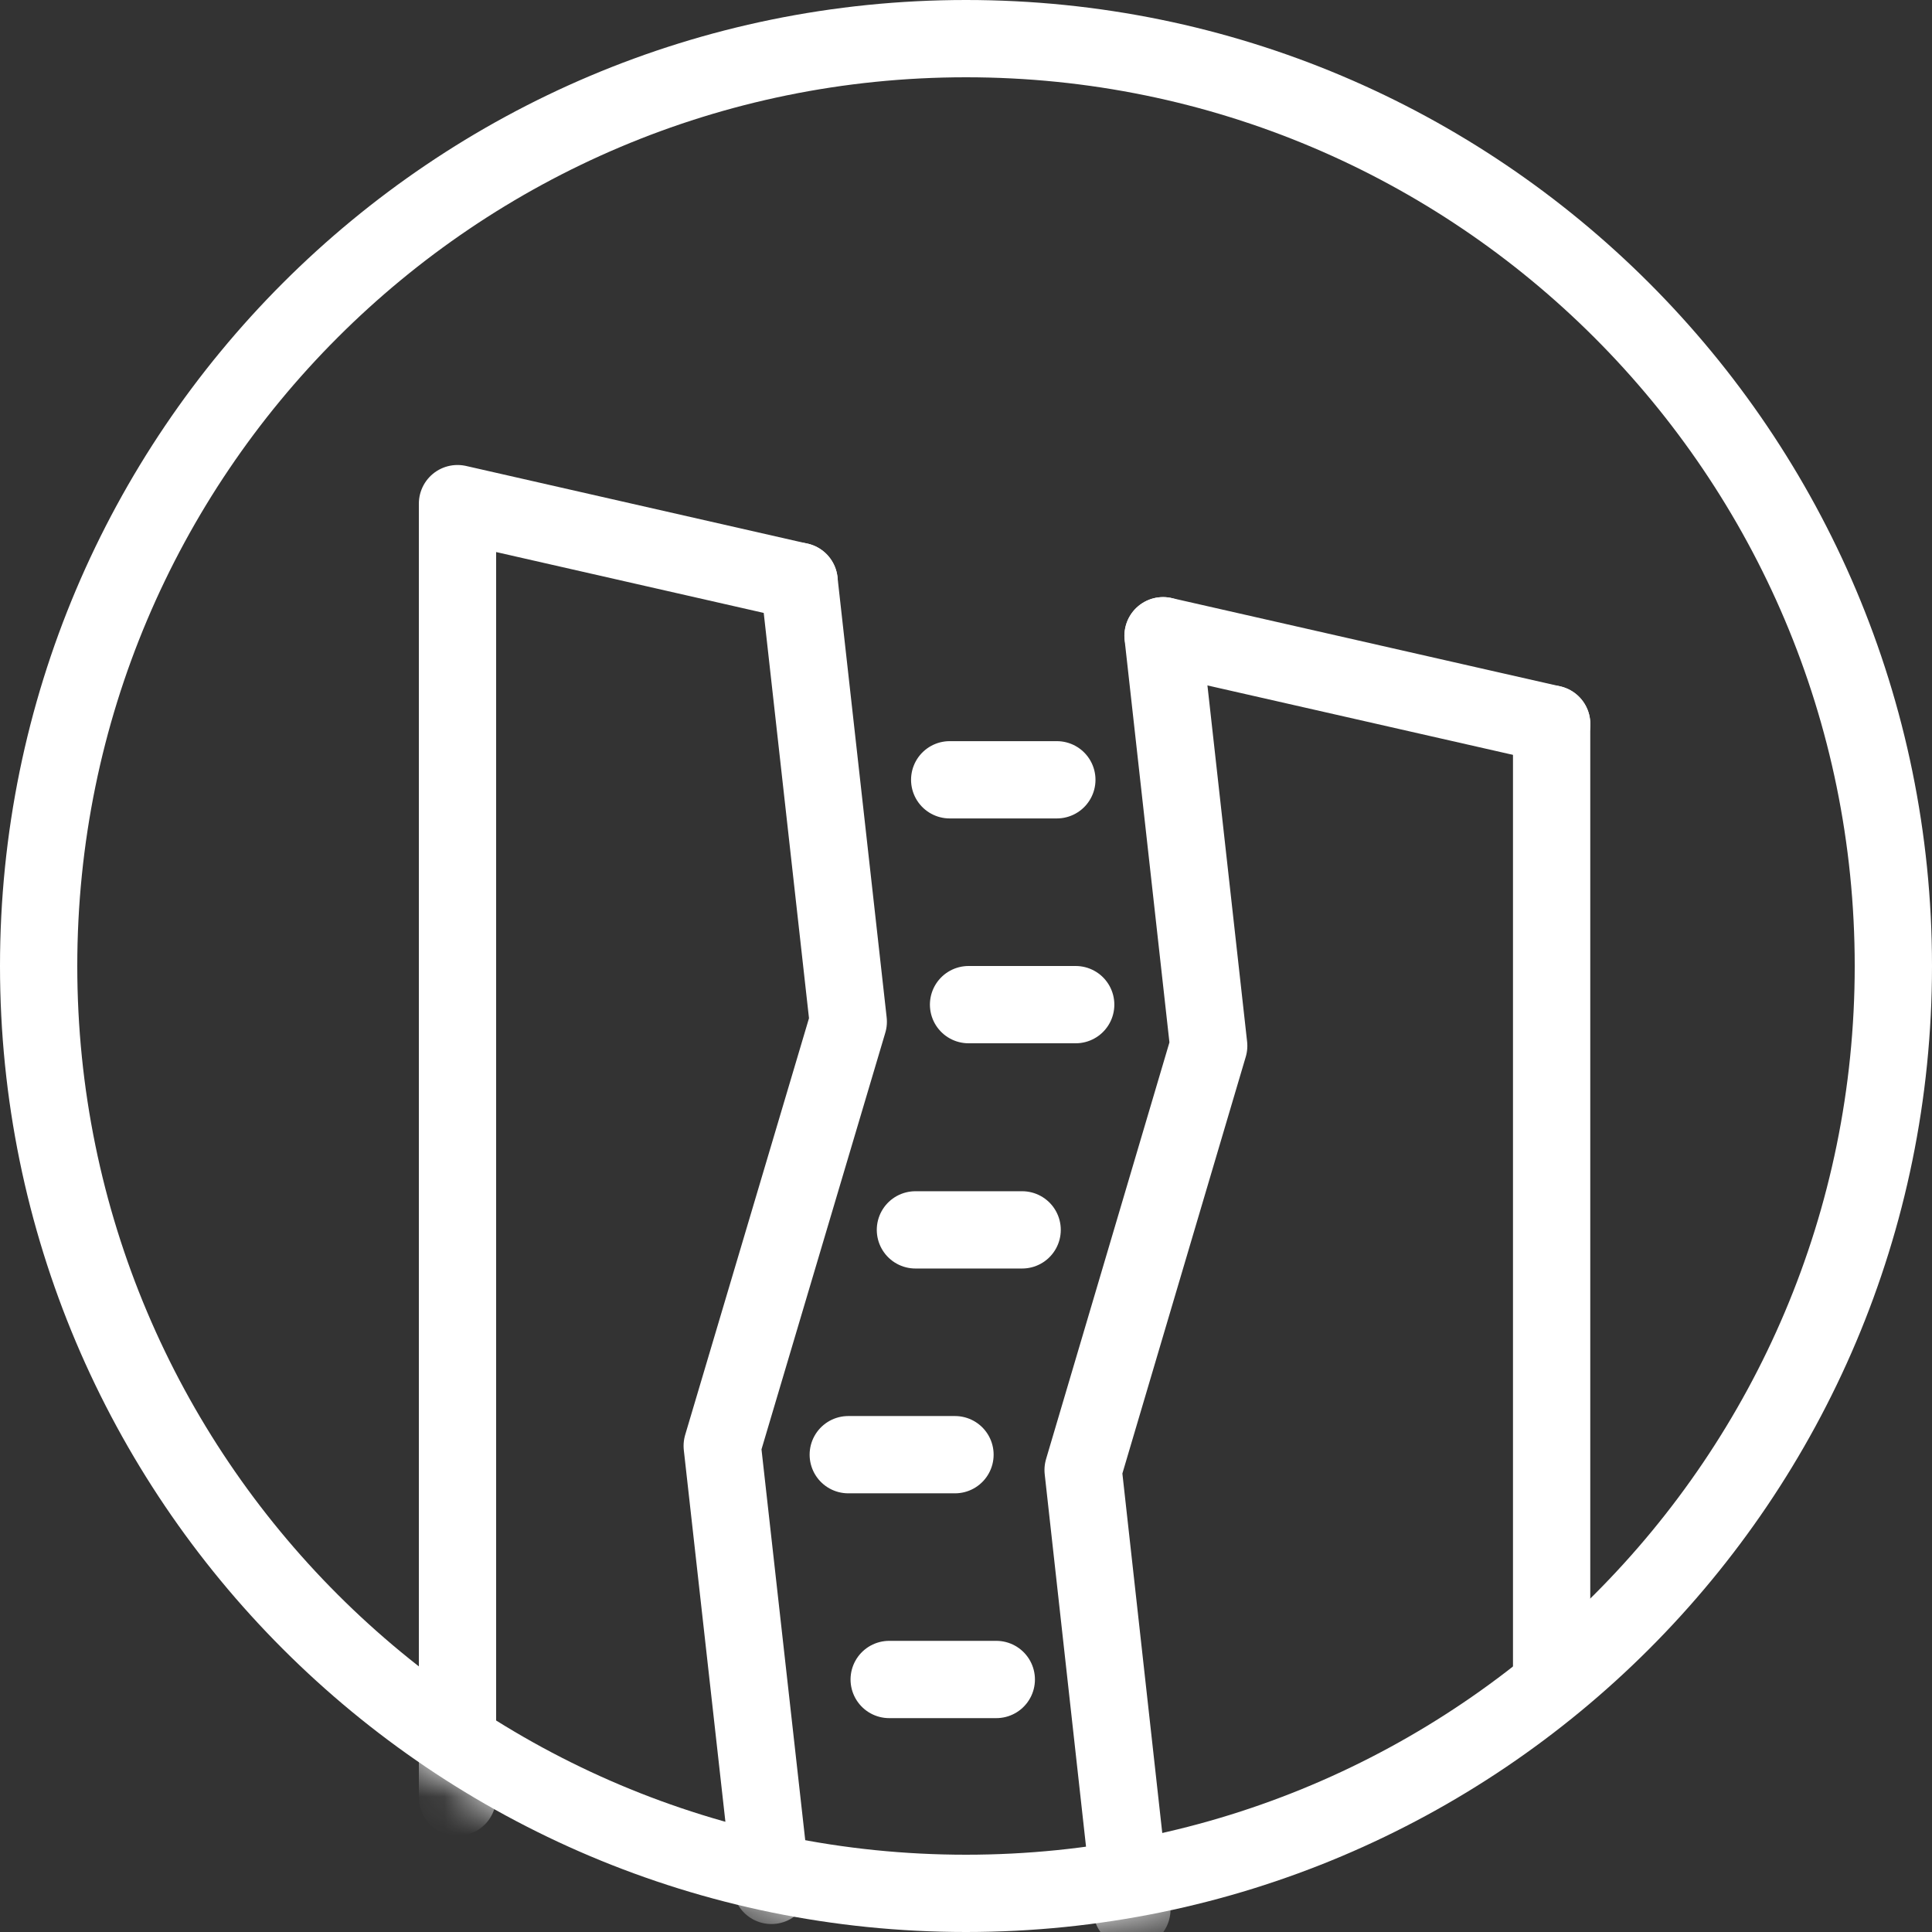
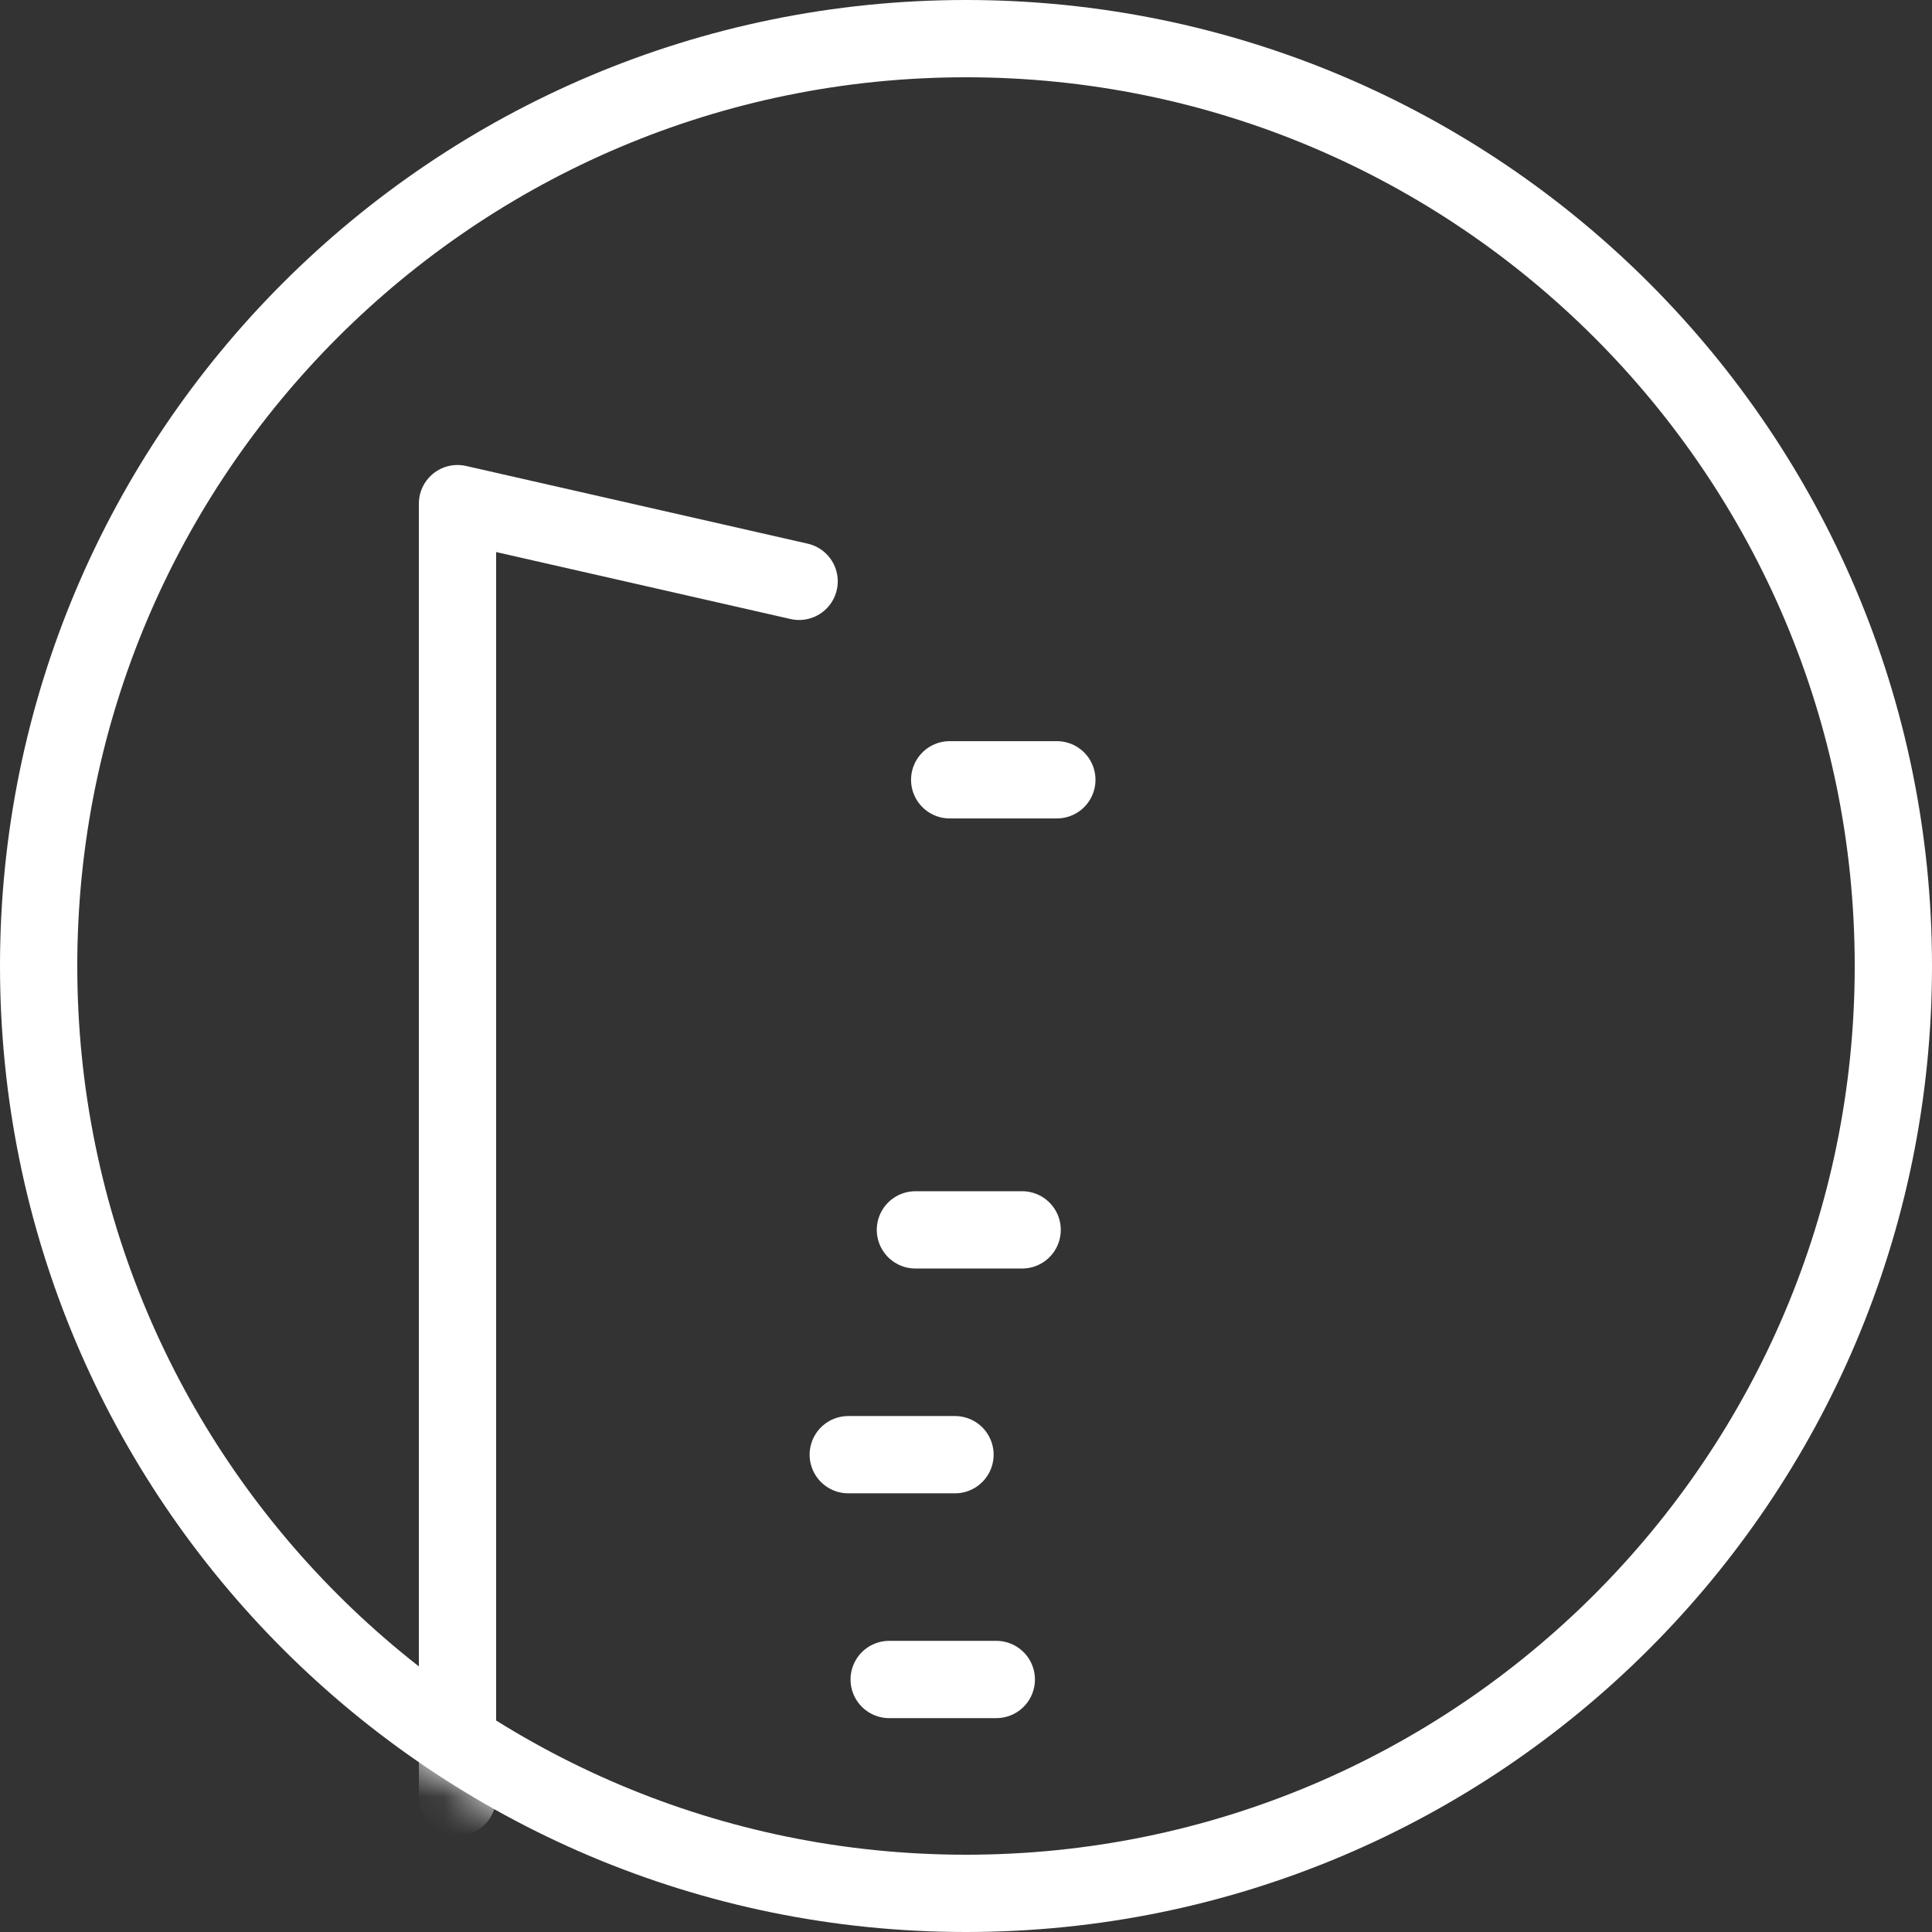
<svg xmlns="http://www.w3.org/2000/svg" width="50" height="50" viewBox="0 0 50 50" fill="none">
  <rect x="0" y="0" width="50" height="50" fill="#333333" stroke="none" />
  <path d="M49 25C49 38.255 38.255 49 25 49C11.745 49 1 38.255 1 25C1 11.745 11.745 1 25 1C38.255 1 49 11.745 49 25Z" stroke="white" stroke-width="2" stroke-linecap="round" stroke-linejoin="round" />
  <path d="M23.012 43.465H25.784" stroke="white" stroke-width="2" stroke-linecap="round" stroke-linejoin="round" />
  <mask id="mask0_1227_19445" style="mask-type:luminance" maskUnits="userSpaceOnUse" x="0" y="0" width="50" height="50">
    <path d="M25 50C38.807 50 50 38.807 50 25C50 11.193 38.807 0 25 0C11.193 0 0 11.193 0 25C0 38.807 11.193 50 25 50Z" fill="white" />
  </mask>
  <g mask="url(#mask0_1227_19445)">
-     <path d="M40.158 18.738L30.102 16.453" stroke="white" stroke-width="2" stroke-linecap="round" stroke-linejoin="round" />
-     <path d="M30.099 16.453L31.281 27.067L28.031 38.044L29.293 49.419" stroke="white" stroke-width="2" stroke-linecap="round" stroke-linejoin="round" />
    <path d="M11.84 46.511V13.034L20.681 15.045" stroke="white" stroke-width="2" stroke-linecap="round" stroke-linejoin="round" />
-     <path d="M19.964 48.794L18.691 37.419L21.953 26.442L20.68 15.044" stroke="white" stroke-width="2" stroke-linecap="round" stroke-linejoin="round" />
-     <path d="M40.156 18.737V43.464" stroke="white" stroke-width="2" stroke-linecap="round" stroke-linejoin="round" />
    <path d="M24.578 20.181H27.351" stroke="white" stroke-width="2" stroke-linecap="round" stroke-linejoin="round" />
-     <path d="M25.066 26H27.839" stroke="white" stroke-width="2" stroke-linecap="round" stroke-linejoin="round" />
    <path d="M23.691 31.829H26.453" stroke="white" stroke-width="2" stroke-linecap="round" stroke-linejoin="round" />
    <path d="M21.953 37.647H24.715" stroke="white" stroke-width="2" stroke-linecap="round" stroke-linejoin="round" />
  </g>
</svg>